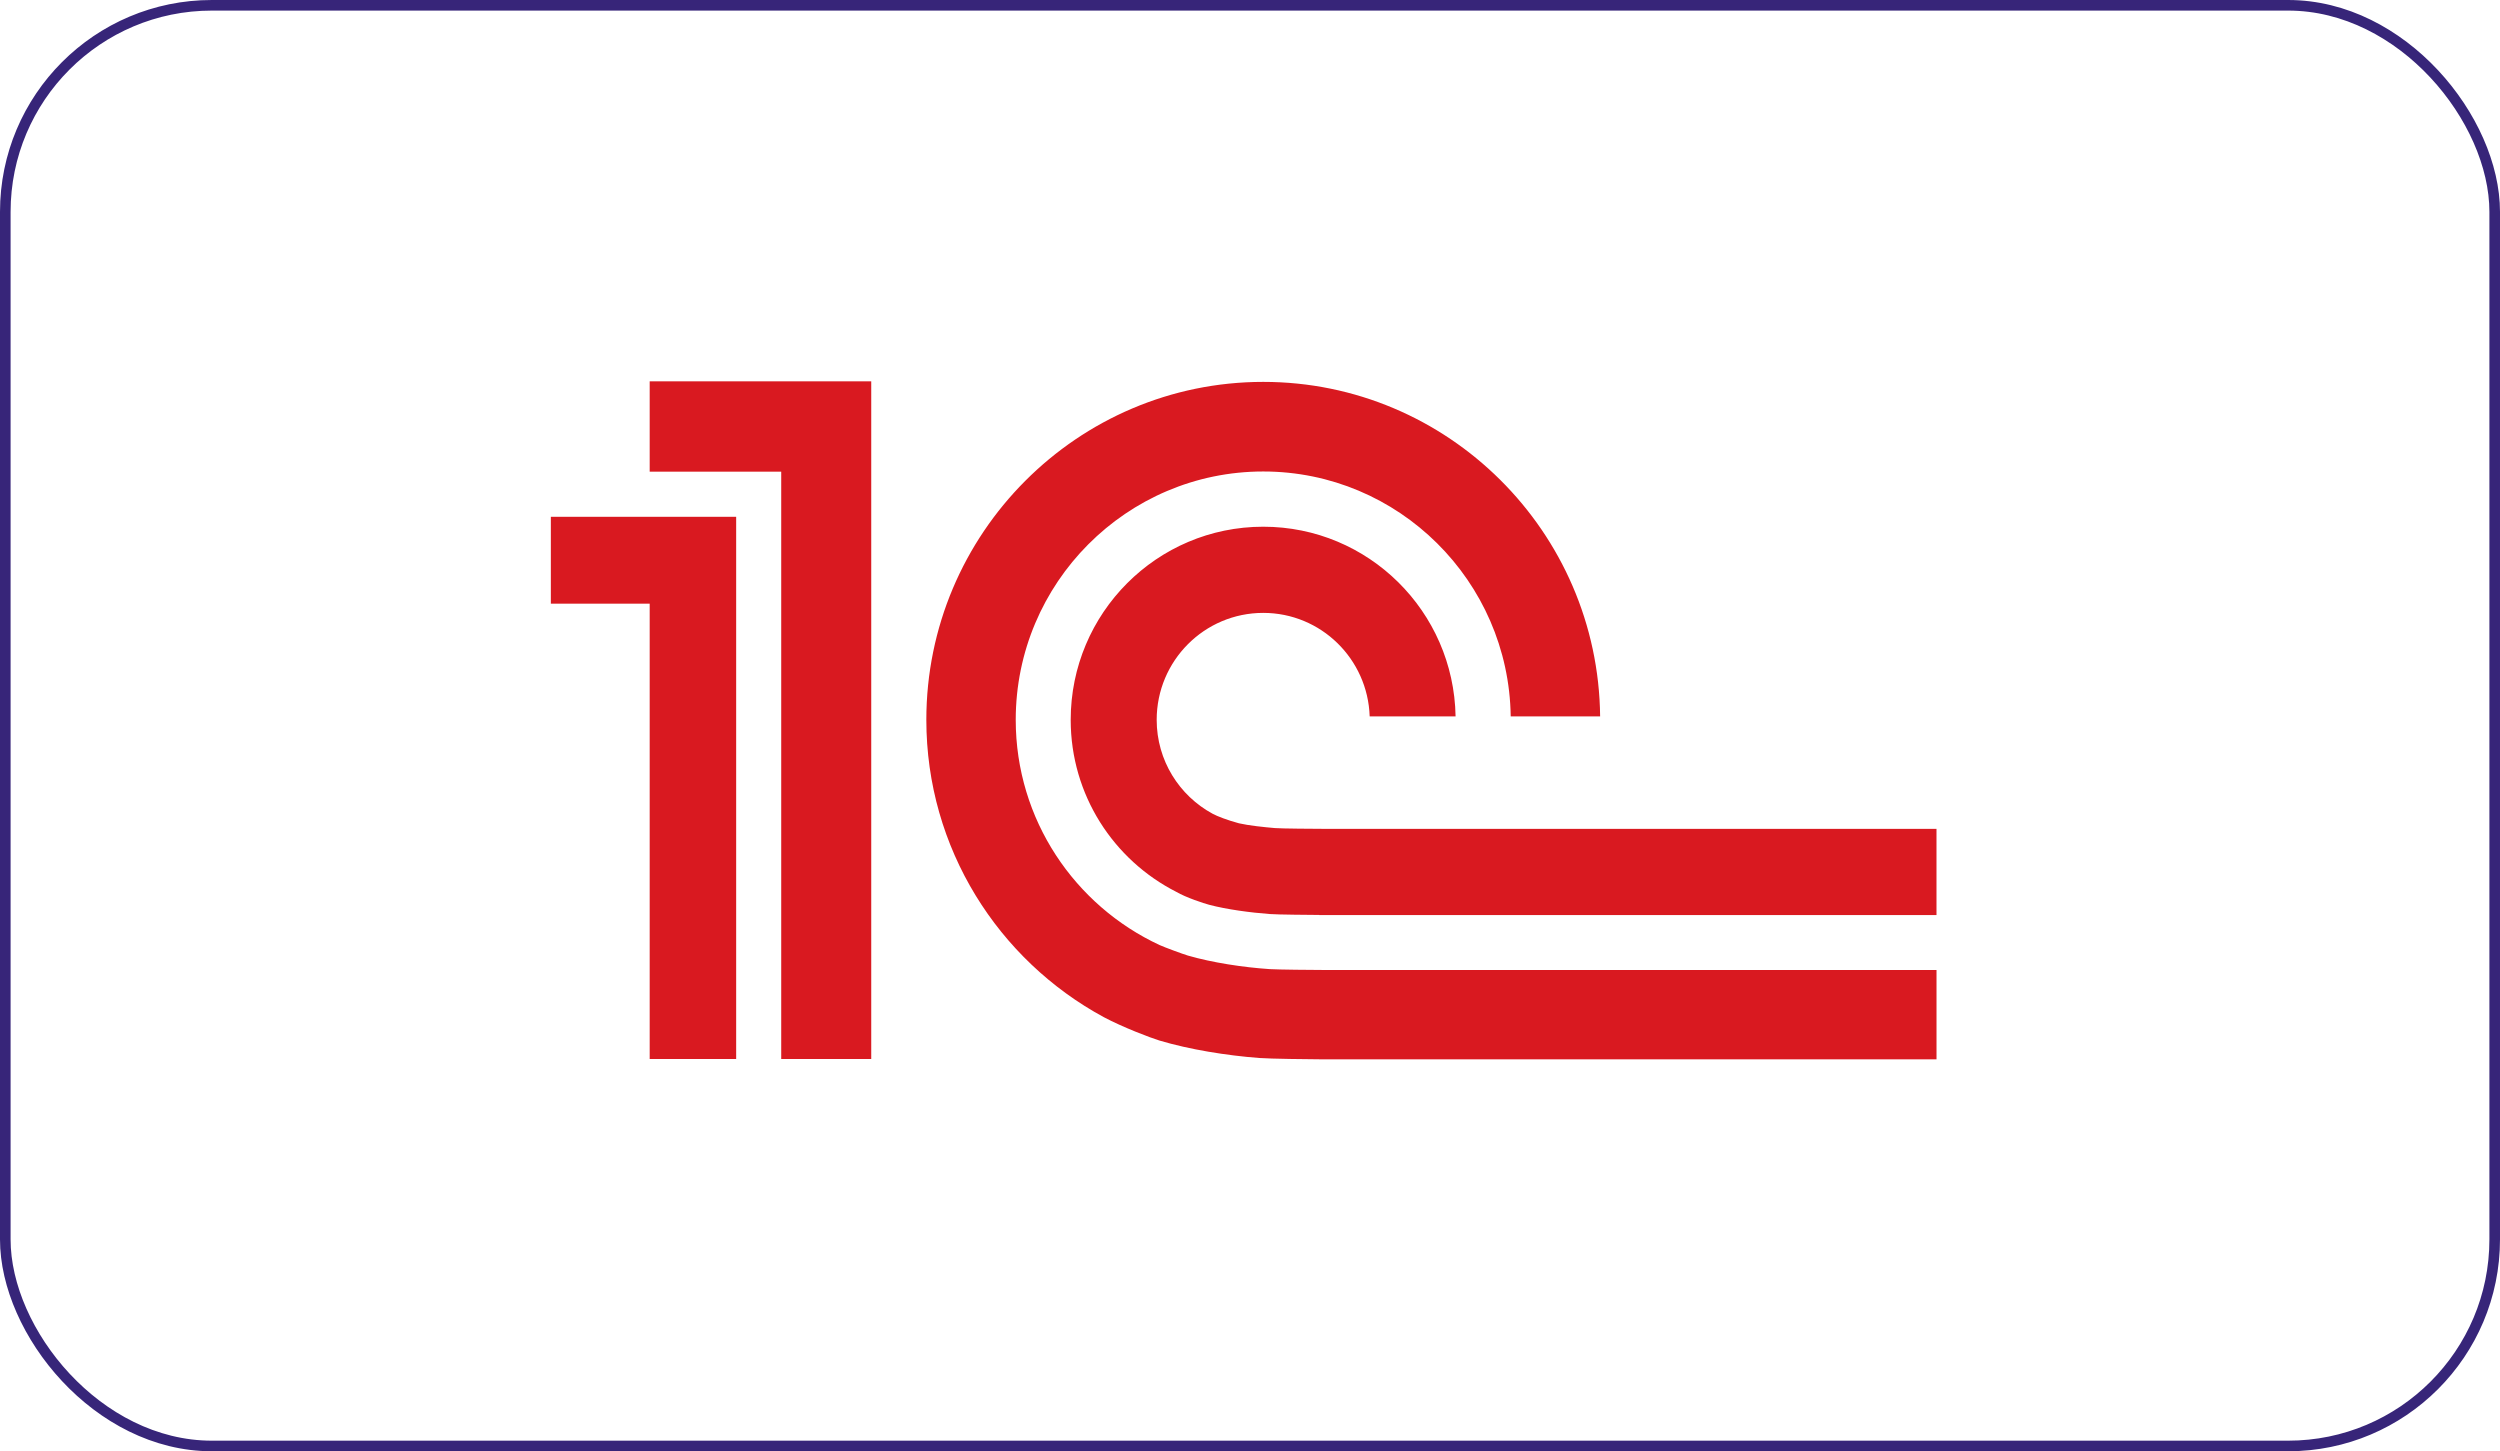
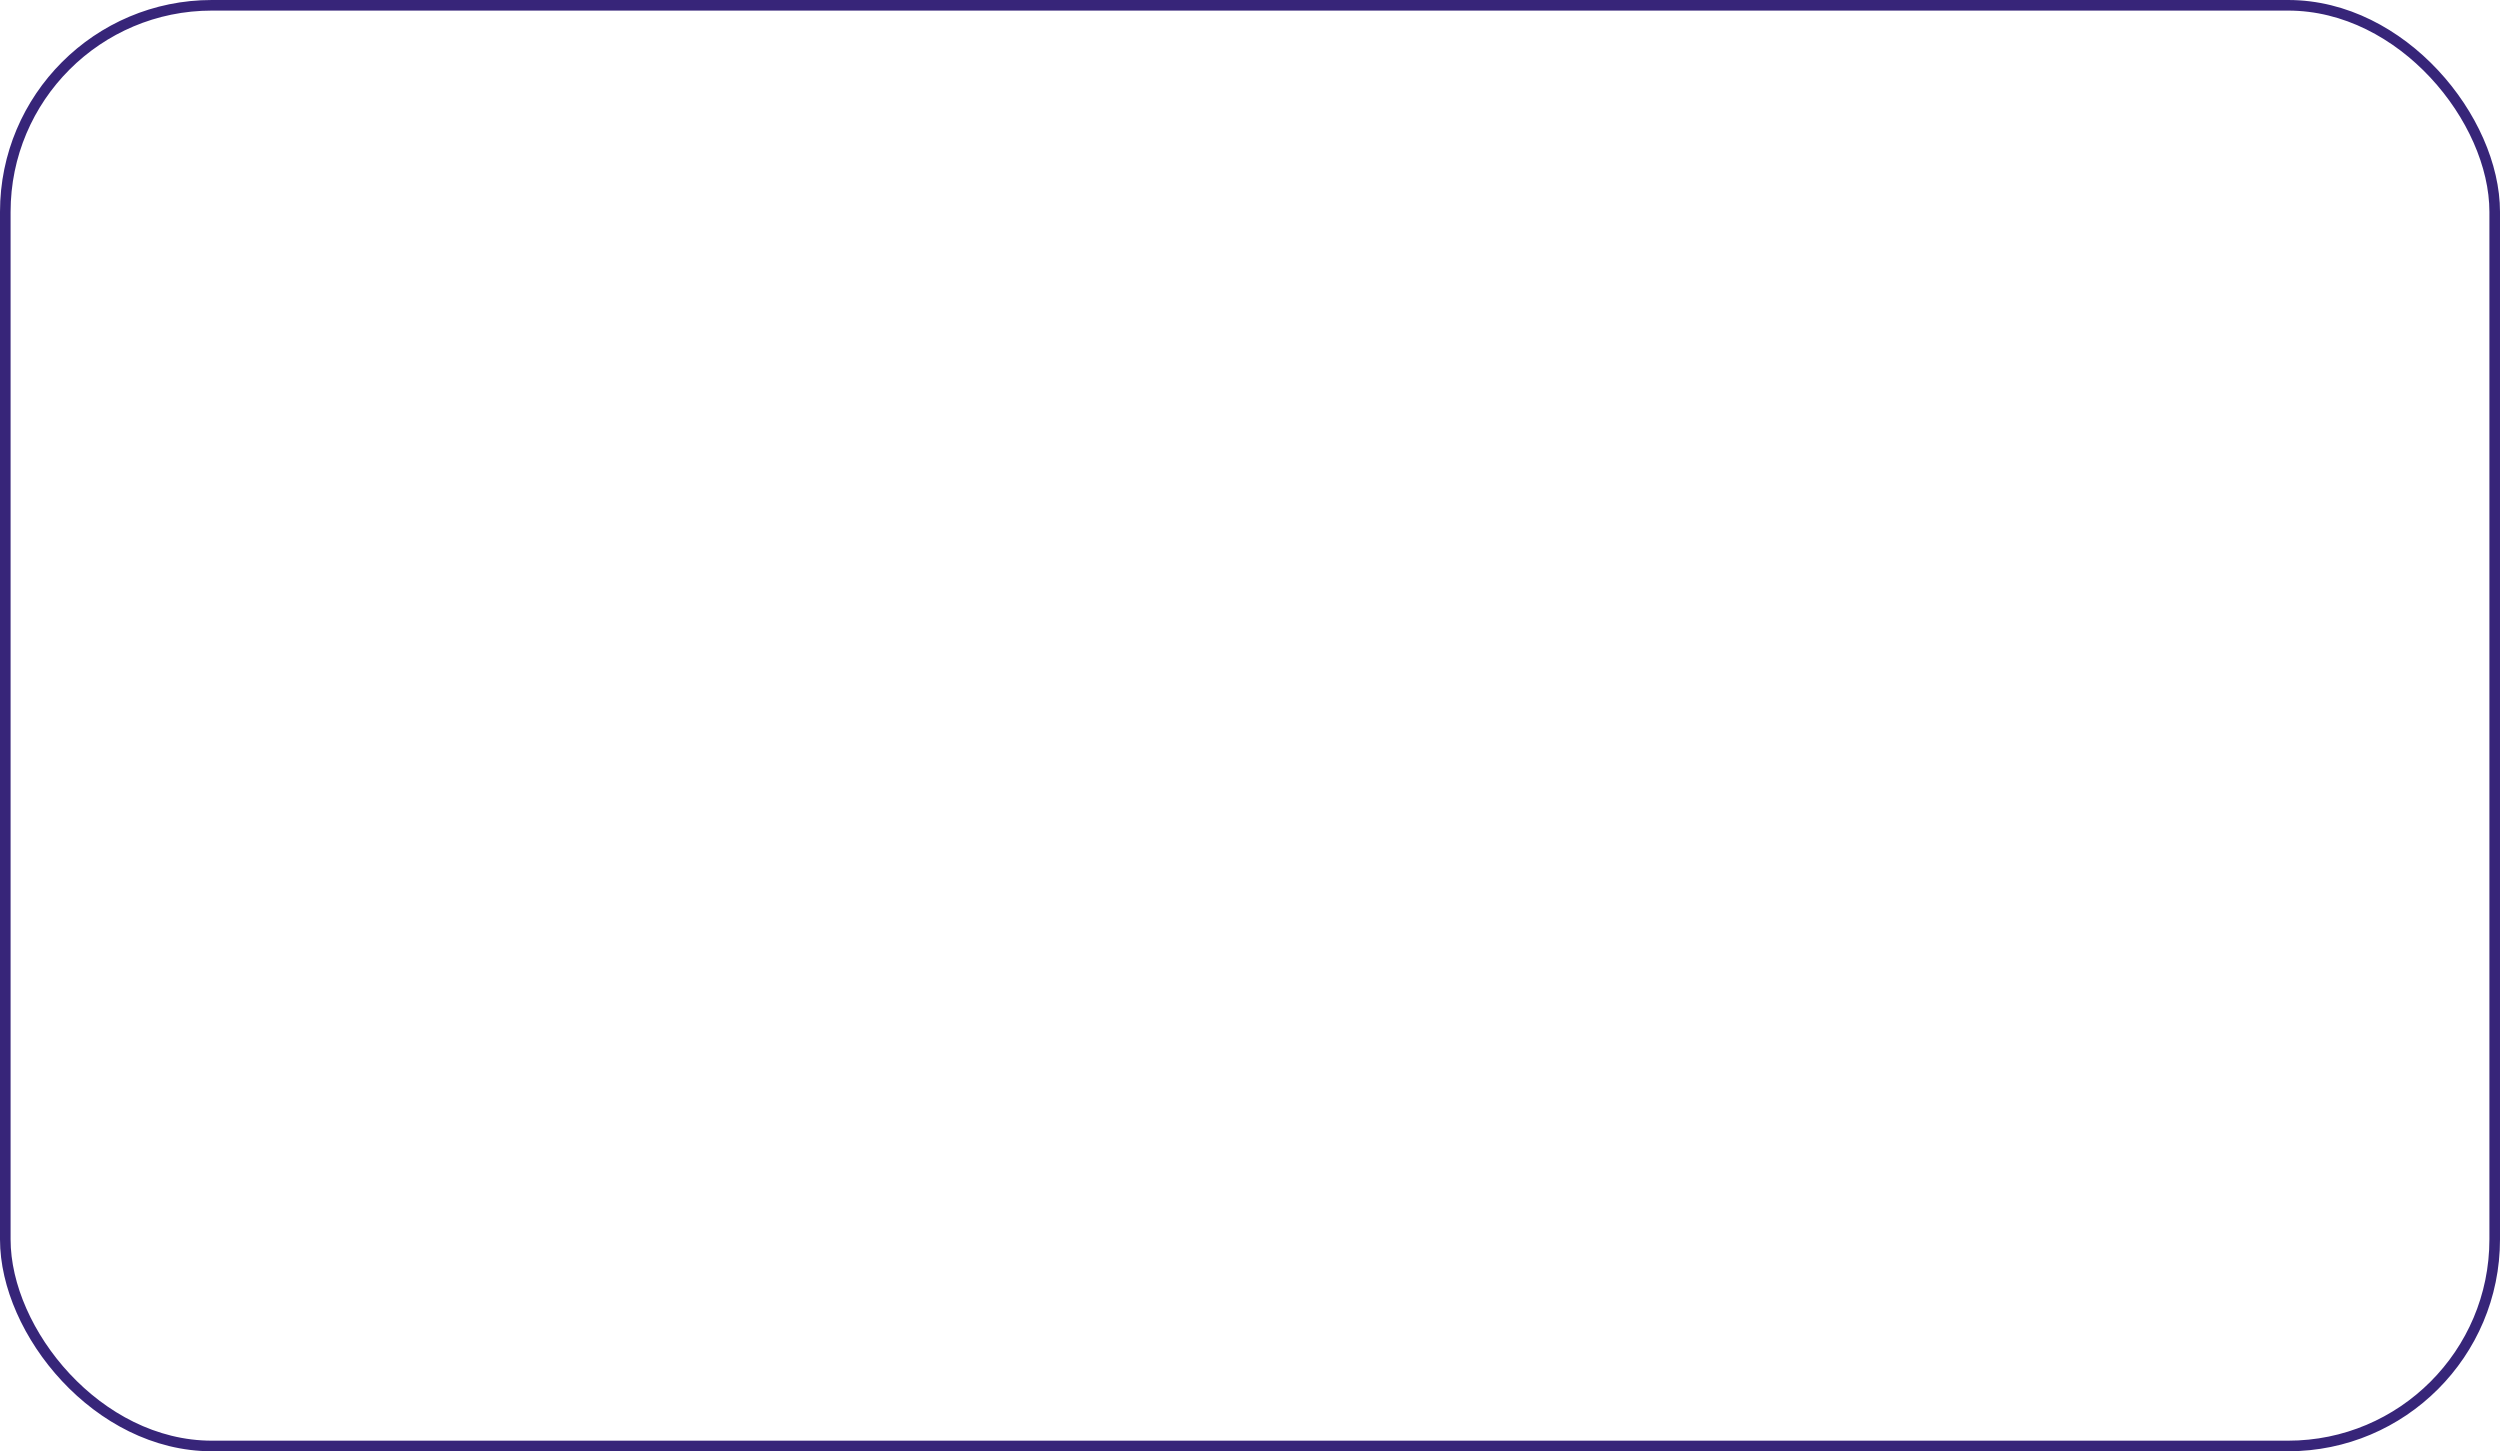
<svg xmlns="http://www.w3.org/2000/svg" width="236" height="137" viewBox="0 0 236 137" fill="none">
  <rect x="0.5" y="0.5" width="235" height="136" rx="19.5" stroke="#372579" />
  <g clip-path="url(#clip0_714_1082)">
-     <path d="M119.875 91.486C117.347 91.317 114.432 90.872 112.133 90.204C111.703 90.079 109.919 89.421 109.466 89.213C101.461 85.493 95.885 77.373 95.885 67.953C95.885 55.032 106.364 44.508 119.251 44.508C132.024 44.508 142.432 54.853 142.611 67.627H151.052C150.873 50.186 136.681 36.05 119.251 36.05C101.717 36.05 87.446 50.359 87.446 67.953C87.446 80.083 94.246 90.632 104.202 96.022C105.999 96.975 108.579 97.959 109.455 98.228C112.293 99.075 115.776 99.639 118.877 99.875C119.929 99.954 123.606 99.996 124.678 100H182.807V91.565H124.775C124.003 91.565 120.631 91.536 119.875 91.486ZM124.775 78.242C124.162 78.242 120.951 78.221 120.358 78.171C119.353 78.085 117.897 77.935 116.96 77.72C115.903 77.436 114.911 77.06 114.464 76.814C111.328 75.113 109.191 71.785 109.191 67.953C109.191 62.378 113.692 57.857 119.251 57.857C124.694 57.857 129.12 62.2 129.297 67.627H137.407C137.236 57.712 129.18 49.722 119.251 49.722C109.212 49.722 101.074 57.884 101.074 67.953C101.074 75.054 105.132 81.187 111.041 84.191C111.95 84.725 113.66 85.284 114.147 85.412C115.816 85.852 118.057 86.153 119.875 86.286C120.547 86.343 123.839 86.368 124.534 86.372V86.384H182.805V78.242H124.775ZM82.245 99.969H73.747V44.527H61.33V36H82.245V99.969ZM52 48.787V56.986H61.33V99.969H69.494V48.787H52Z" fill="#D91920" />
+     <path d="M119.875 91.486C117.347 91.317 114.432 90.872 112.133 90.204C111.703 90.079 109.919 89.421 109.466 89.213C101.461 85.493 95.885 77.373 95.885 67.953C95.885 55.032 106.364 44.508 119.251 44.508C132.024 44.508 142.432 54.853 142.611 67.627H151.052C150.873 50.186 136.681 36.05 119.251 36.05C101.717 36.05 87.446 50.359 87.446 67.953C87.446 80.083 94.246 90.632 104.202 96.022C105.999 96.975 108.579 97.959 109.455 98.228C112.293 99.075 115.776 99.639 118.877 99.875C119.929 99.954 123.606 99.996 124.678 100H182.807V91.565H124.775C124.003 91.565 120.631 91.536 119.875 91.486ZM124.775 78.242C124.162 78.242 120.951 78.221 120.358 78.171C119.353 78.085 117.897 77.935 116.96 77.72C115.903 77.436 114.911 77.06 114.464 76.814C111.328 75.113 109.191 71.785 109.191 67.953C109.191 62.378 113.692 57.857 119.251 57.857C124.694 57.857 129.12 62.2 129.297 67.627H137.407C137.236 57.712 129.18 49.722 119.251 49.722C109.212 49.722 101.074 57.884 101.074 67.953C101.074 75.054 105.132 81.187 111.041 84.191C111.95 84.725 113.66 85.284 114.147 85.412C115.816 85.852 118.057 86.153 119.875 86.286C120.547 86.343 123.839 86.368 124.534 86.372V86.384H182.805V78.242H124.775ZM82.245 99.969H73.747V44.527H61.33V36V99.969ZM52 48.787V56.986H61.33V99.969H69.494V48.787H52Z" fill="#D91920" />
  </g>
  <defs>
    <clipPath id="clip0_714_1082">
-       <rect width="130.807" height="64" fill="white" transform="translate(52 36)" />
-     </clipPath>
+       </clipPath>
  </defs>
</svg>